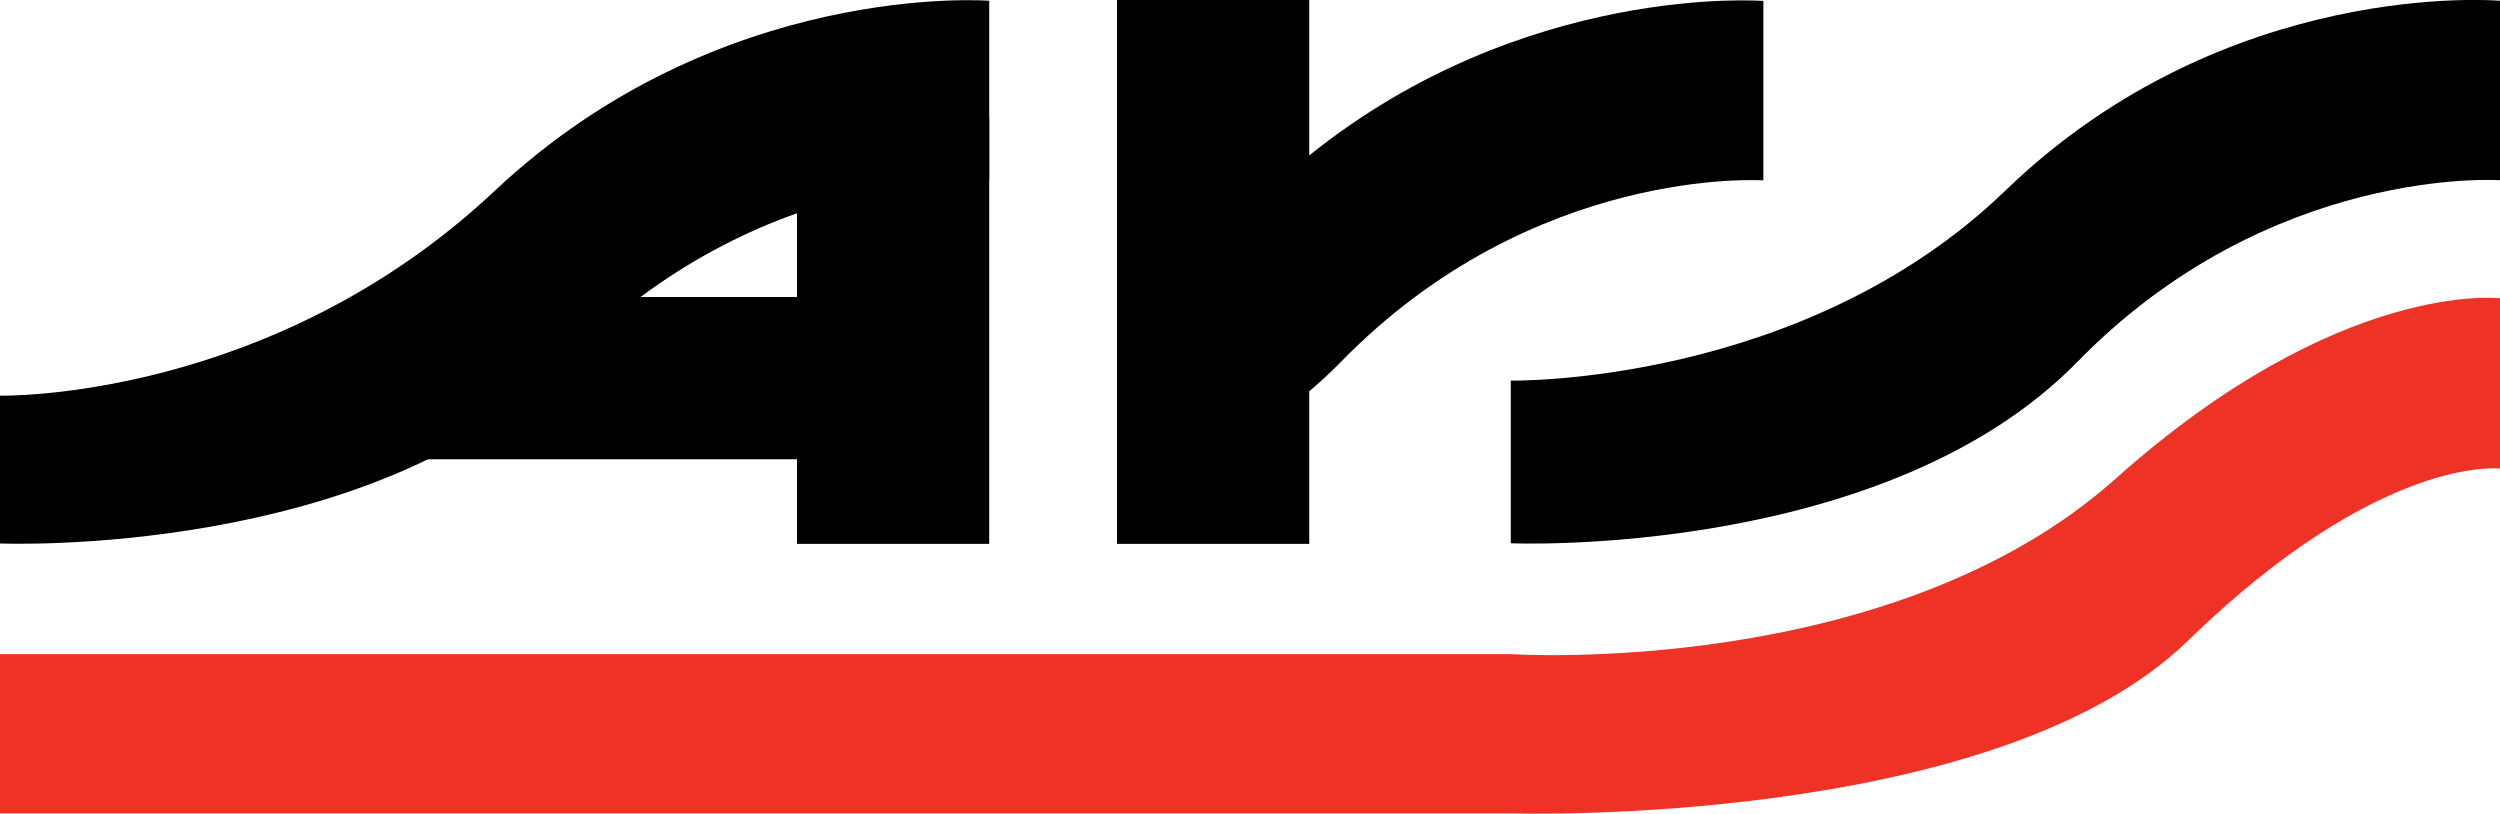
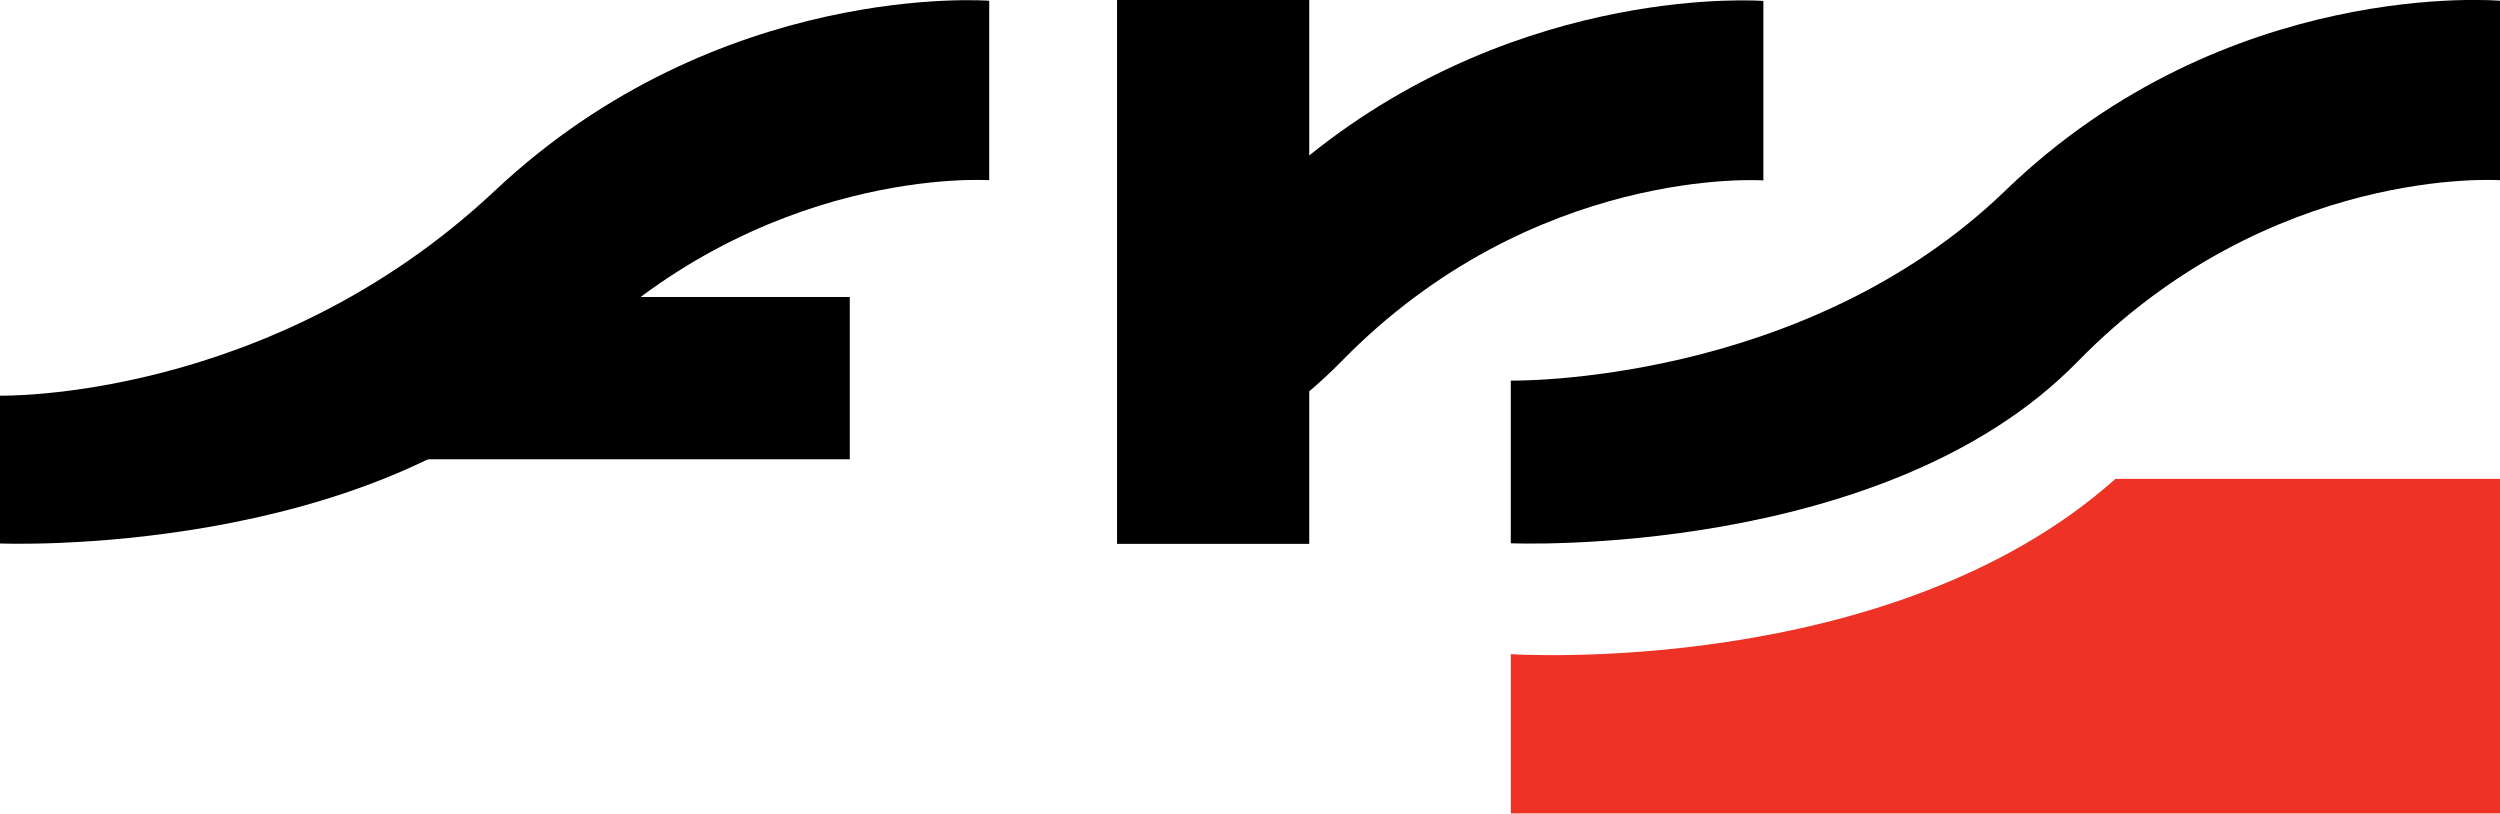
<svg xmlns="http://www.w3.org/2000/svg" id="Layer_2" viewBox="0 0 131.24 42.72">
  <defs>
    <style>.cls-1,.cls-2{stroke-width:0px;}.cls-2{fill:#ee3226;}</style>
  </defs>
  <g id="Layer_1-2">
    <path class="cls-1" d="m131.24.04v9.42s-12.06-.83-22.18,9.53c-10.12,10.36-29.75,9.53-29.75,9.53v-8.54s15.35.28,25.97-9.98C116.91-1.23,131.24.04,131.24.04Z" />
    <path class="cls-1" d="m51.93.04v9.42s-12.06-.83-22.18,9.53S0,28.53,0,28.53v-7.76s14.17.33,25.97-10.75C37.76-1.07,51.93.04,51.93.04Z" />
-     <polygon class="cls-1" points="51.93 6.2 51.93 28.55 41.84 28.55 41.84 6.47 51.93 6.2" />
    <path class="cls-1" d="m92.57.05v9.42s-12.07-.83-22.18,9.53c-.53.54-1.08,1.05-1.66,1.54v8.01h-10.09V0h10.09v8.16C80.03-.93,92.57.05,92.57.05Z" />
    <polygon class="cls-1" points="26.43 15.59 44.61 15.59 44.61 24.11 17.95 24.11 26.43 15.59" />
-     <path class="cls-2" d="m111.05,25.14c-11.79,10.52-31.74,9.2-31.74,9.2H0v8.36h79.31s25.41.79,35.53-9.05c10.12-9.84,16.41-9.05,16.41-9.05v-8.94s-8.4-1.05-20.19,9.47Z" />
+     <path class="cls-2" d="m111.05,25.14c-11.79,10.52-31.74,9.2-31.74,9.2v8.36h79.31s25.41.79,35.53-9.05c10.12-9.84,16.41-9.05,16.41-9.05v-8.94s-8.4-1.05-20.19,9.47Z" />
  </g>
</svg>